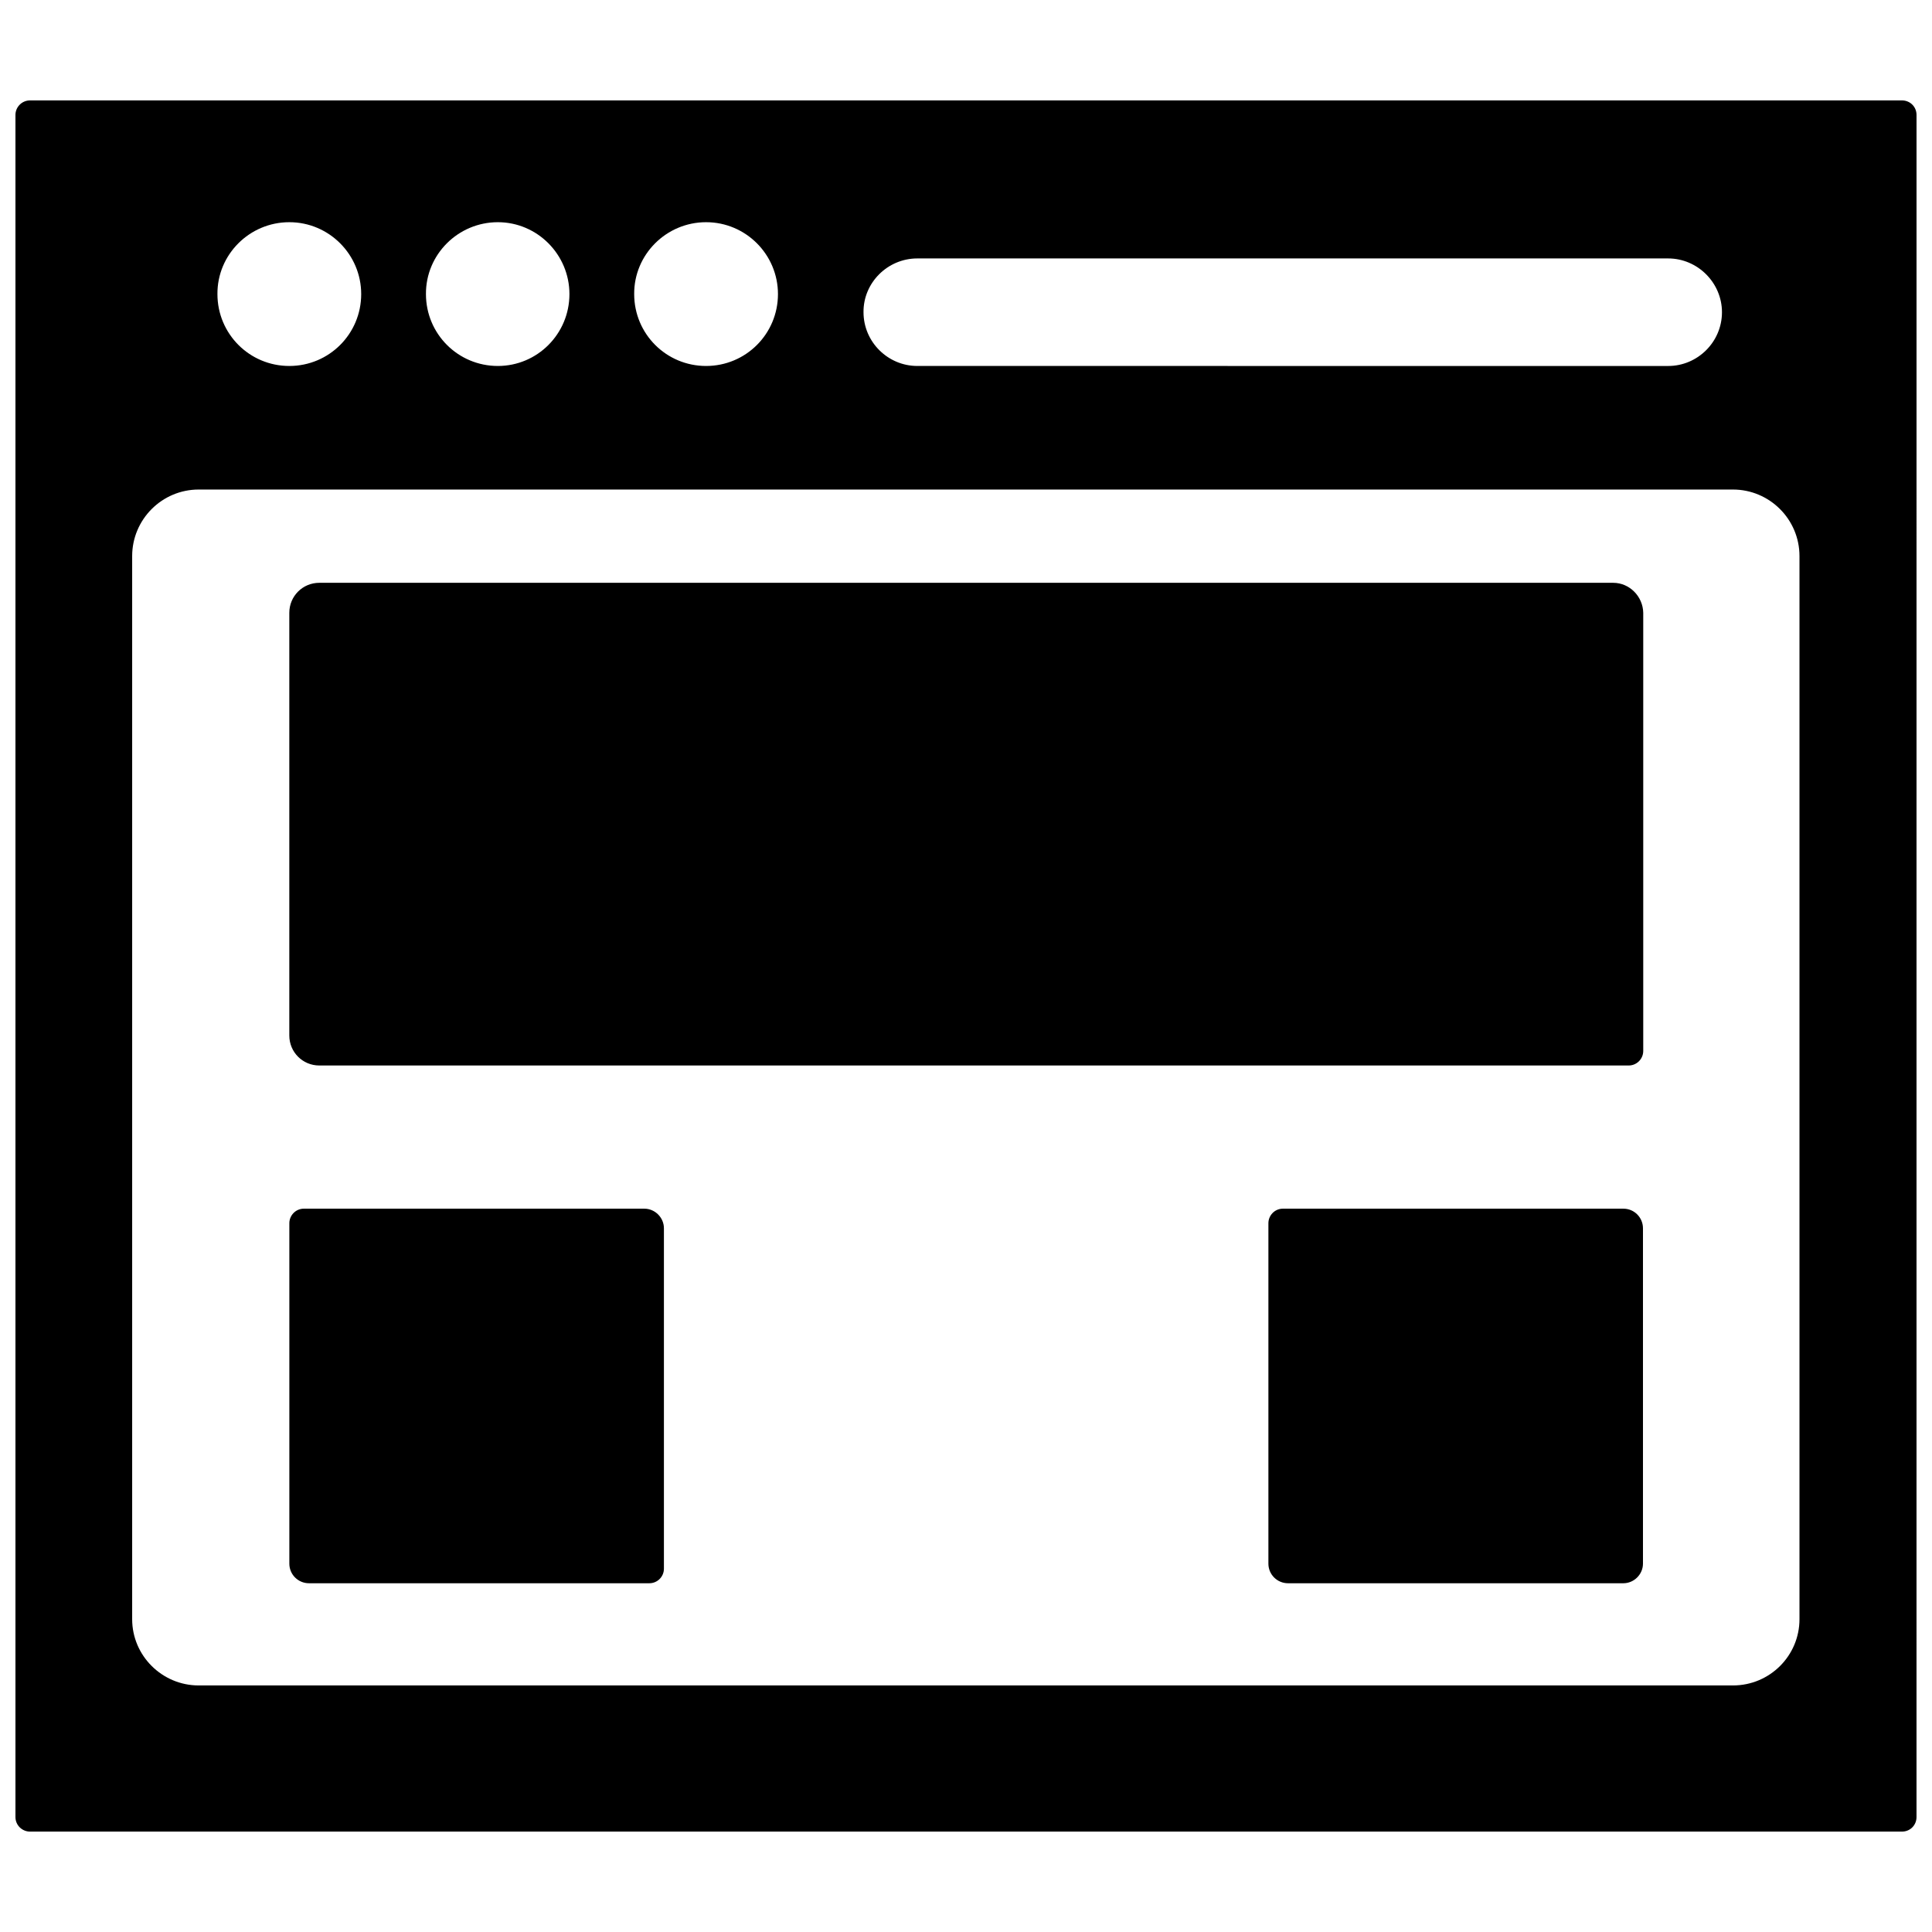
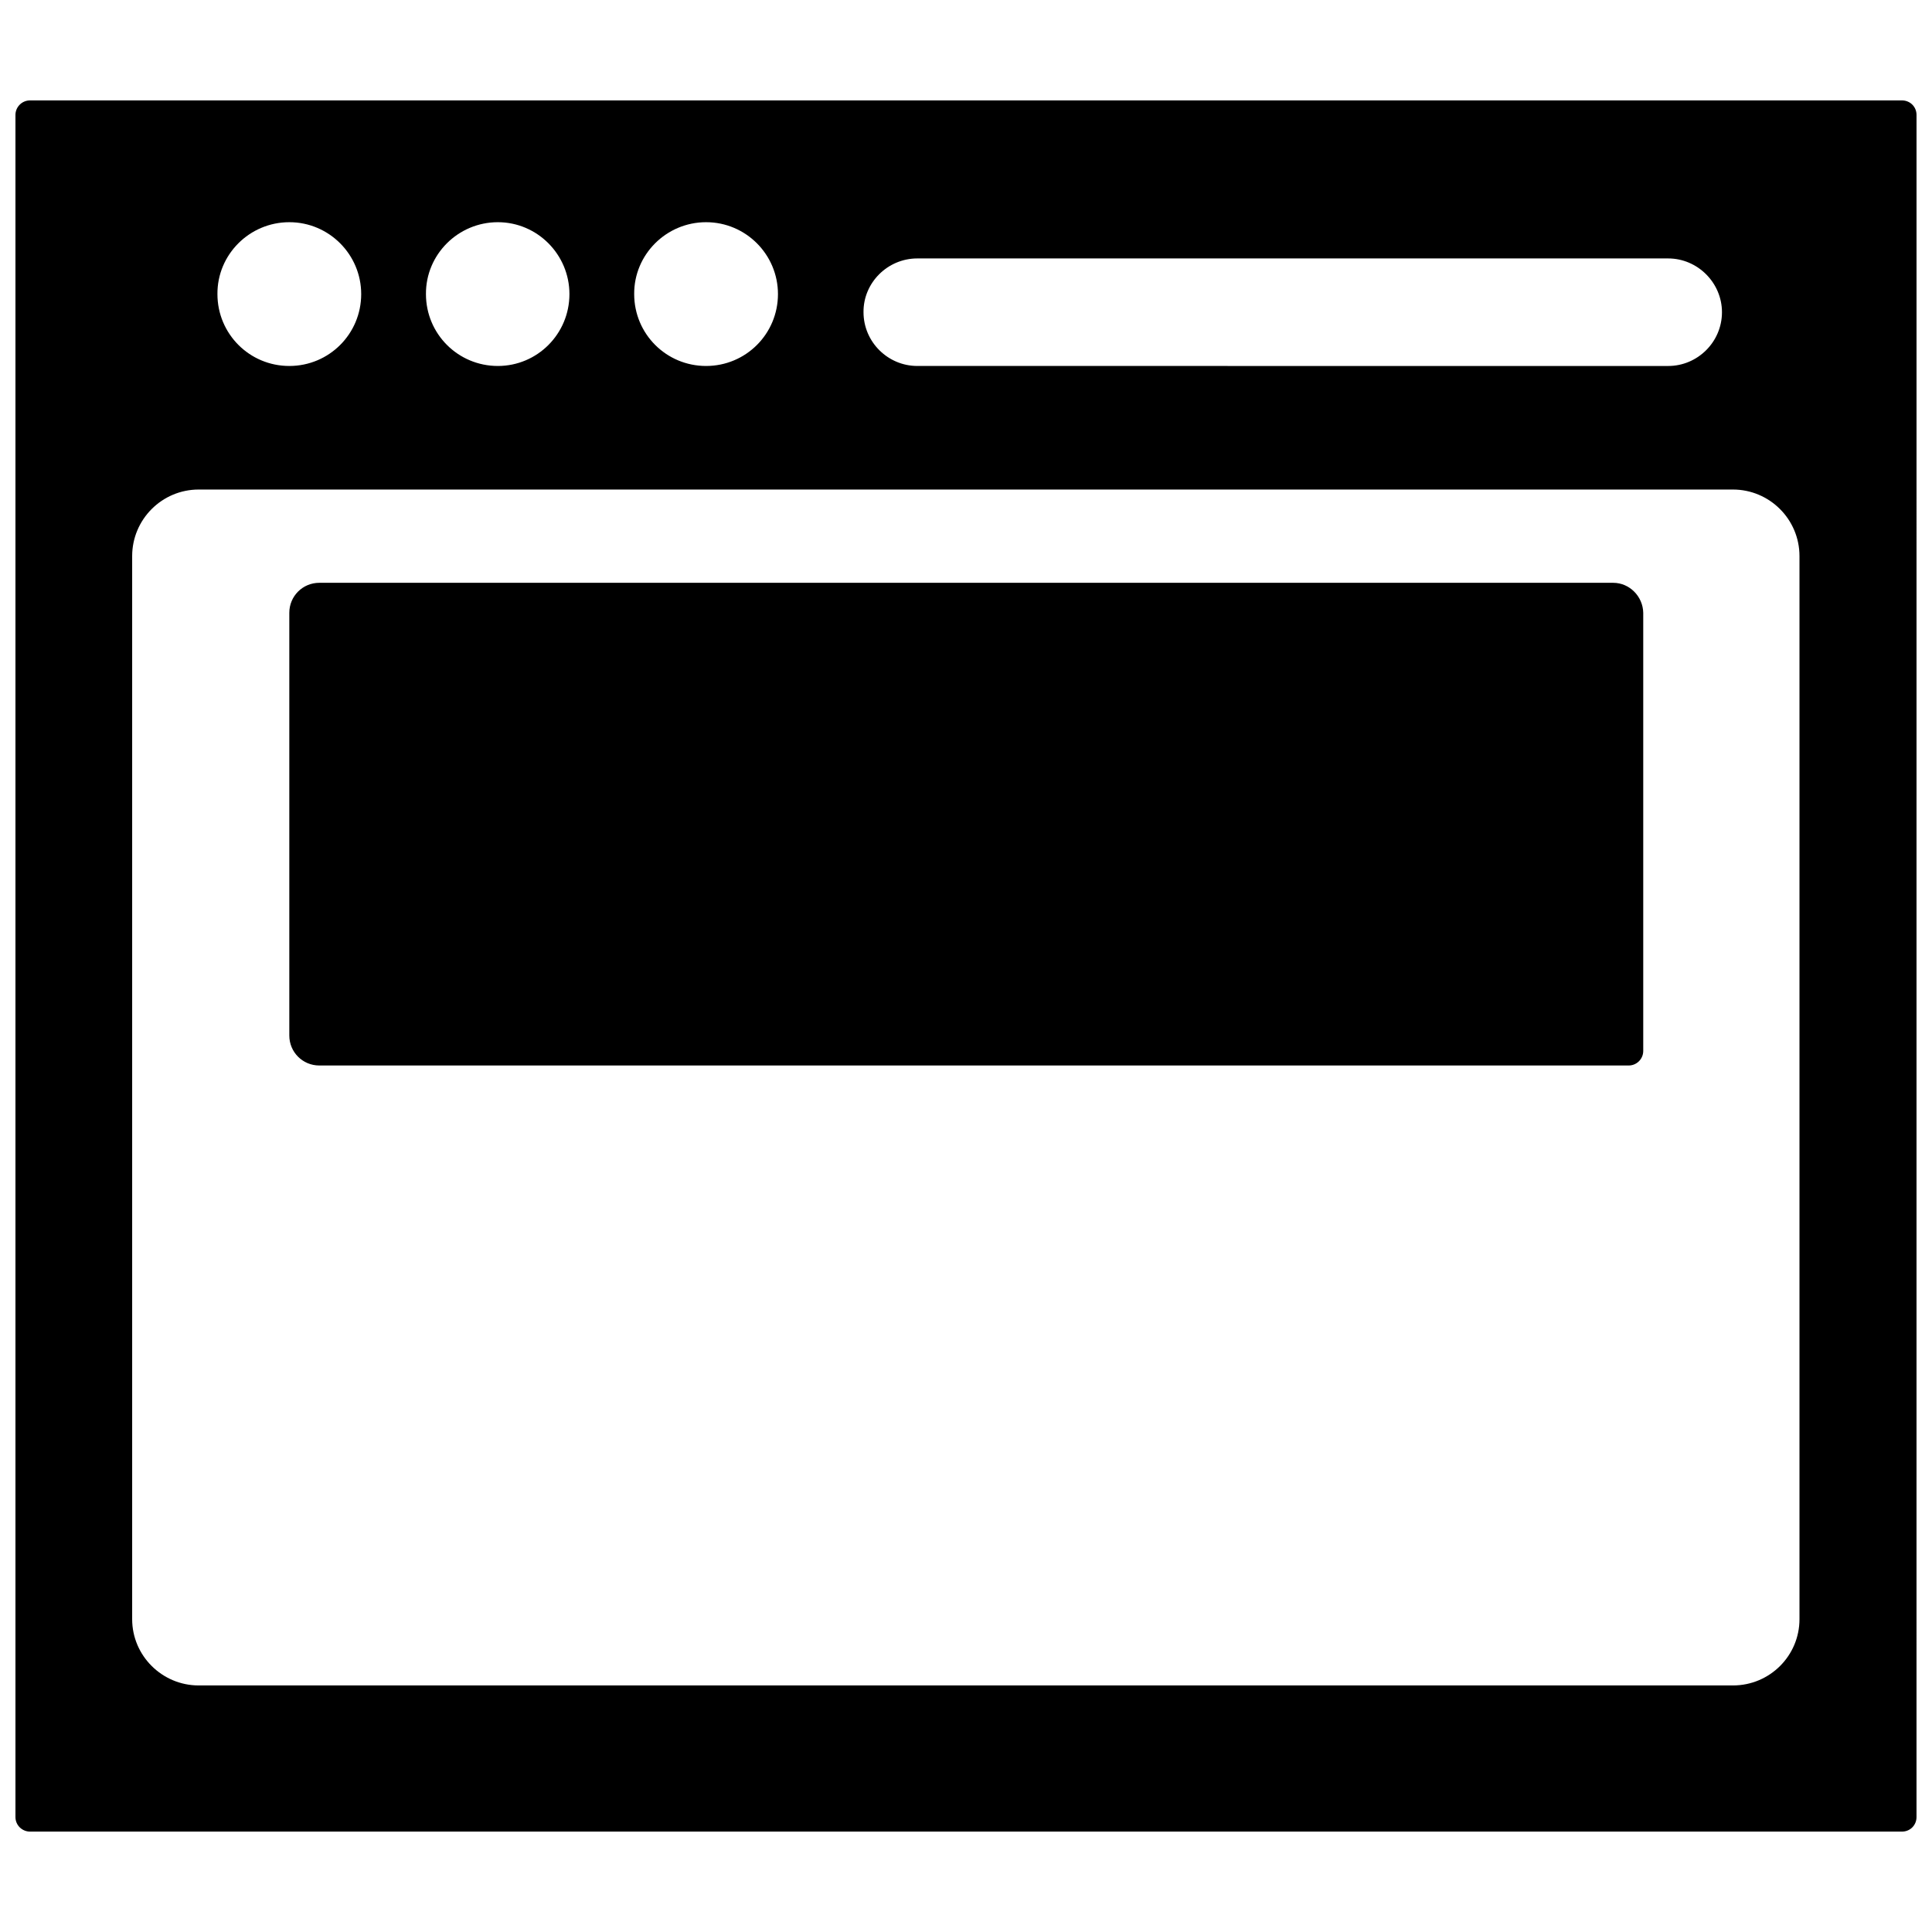
<svg xmlns="http://www.w3.org/2000/svg" width="800px" height="800px" version="1.1" viewBox="144 144 512 512">
  <defs>
    <clipPath id="a">
      <path d="m148.09 170h503.81v460h-503.81z" />
    </clipPath>
  </defs>
  <g clip-path="url(#a)">
    <path d="m648.05 170.61h-496.1c-2.125 0-3.856 1.73-3.856 3.856v451.07c0 2.203 1.812 3.856 3.856 3.856h496.09c2.203 0 3.856-1.73 3.856-3.856l0.004-451.07c0-2.203-1.73-3.856-3.856-3.856zm-260.96 41.879h199c7.793 0 14.25 6.453 14.25 14.25 0 7.871-6.453 14.25-14.25 14.25l-199-0.004c-7.793 0-14.25-6.375-14.25-14.25-0.078-7.793 6.375-14.246 14.25-14.246zm-55.973-9.605c10.547 0 19.051 8.582 19.051 19.051 0 10.547-8.5 19.051-19.051 19.051-10.547 0-19.051-8.5-19.051-19.051-0.078-10.469 8.504-19.051 19.051-19.051zm-55.184 0c10.469 0 18.973 8.582 18.973 19.051 0 10.547-8.5 19.051-18.973 19.051-10.547 0-19.051-8.5-19.051-19.051-0.078-10.469 8.504-19.051 19.051-19.051zm-55.262 0c10.547 0 19.051 8.582 19.051 19.051 0 10.547-8.5 19.051-19.051 19.051-10.547 0-19.047-8.504-19.047-19.051-0.082-10.469 8.5-19.051 19.047-19.051zm400.21 370.22c0 9.684-7.871 17.555-17.633 17.555h-406.59c-9.684 0-17.633-7.871-17.633-17.555v-281.74c0-9.684 7.871-17.633 17.633-17.633h406.59c9.684 0 17.633 7.871 17.633 17.633z" />
  </g>
  <path d="m571.53 298.45h-342.91c-4.41 0-7.949 3.543-7.949 7.949v112.02c0 4.41 3.543 7.949 7.949 7.949h347c2.125 0 3.856-1.73 3.856-3.856v-116.11c-0.078-4.328-3.621-7.949-7.949-7.949z" />
-   <path d="m314.75 464.31h-90.215c-2.203 0-3.856 1.812-3.856 3.856v90.215c0 2.914 2.363 5.195 5.195 5.195h90.215c2.125 0 3.856-1.73 3.856-3.856v-90.215c0-2.832-2.363-5.195-5.195-5.195z" />
-   <path d="m574.21 464.31h-90.215c-2.203 0-3.856 1.812-3.856 3.856v90.215c0 2.914 2.363 5.195 5.195 5.195h88.875c2.832 0 5.195-2.363 5.195-5.195v-88.875c0-2.832-2.285-5.195-5.195-5.195z" />
</svg>